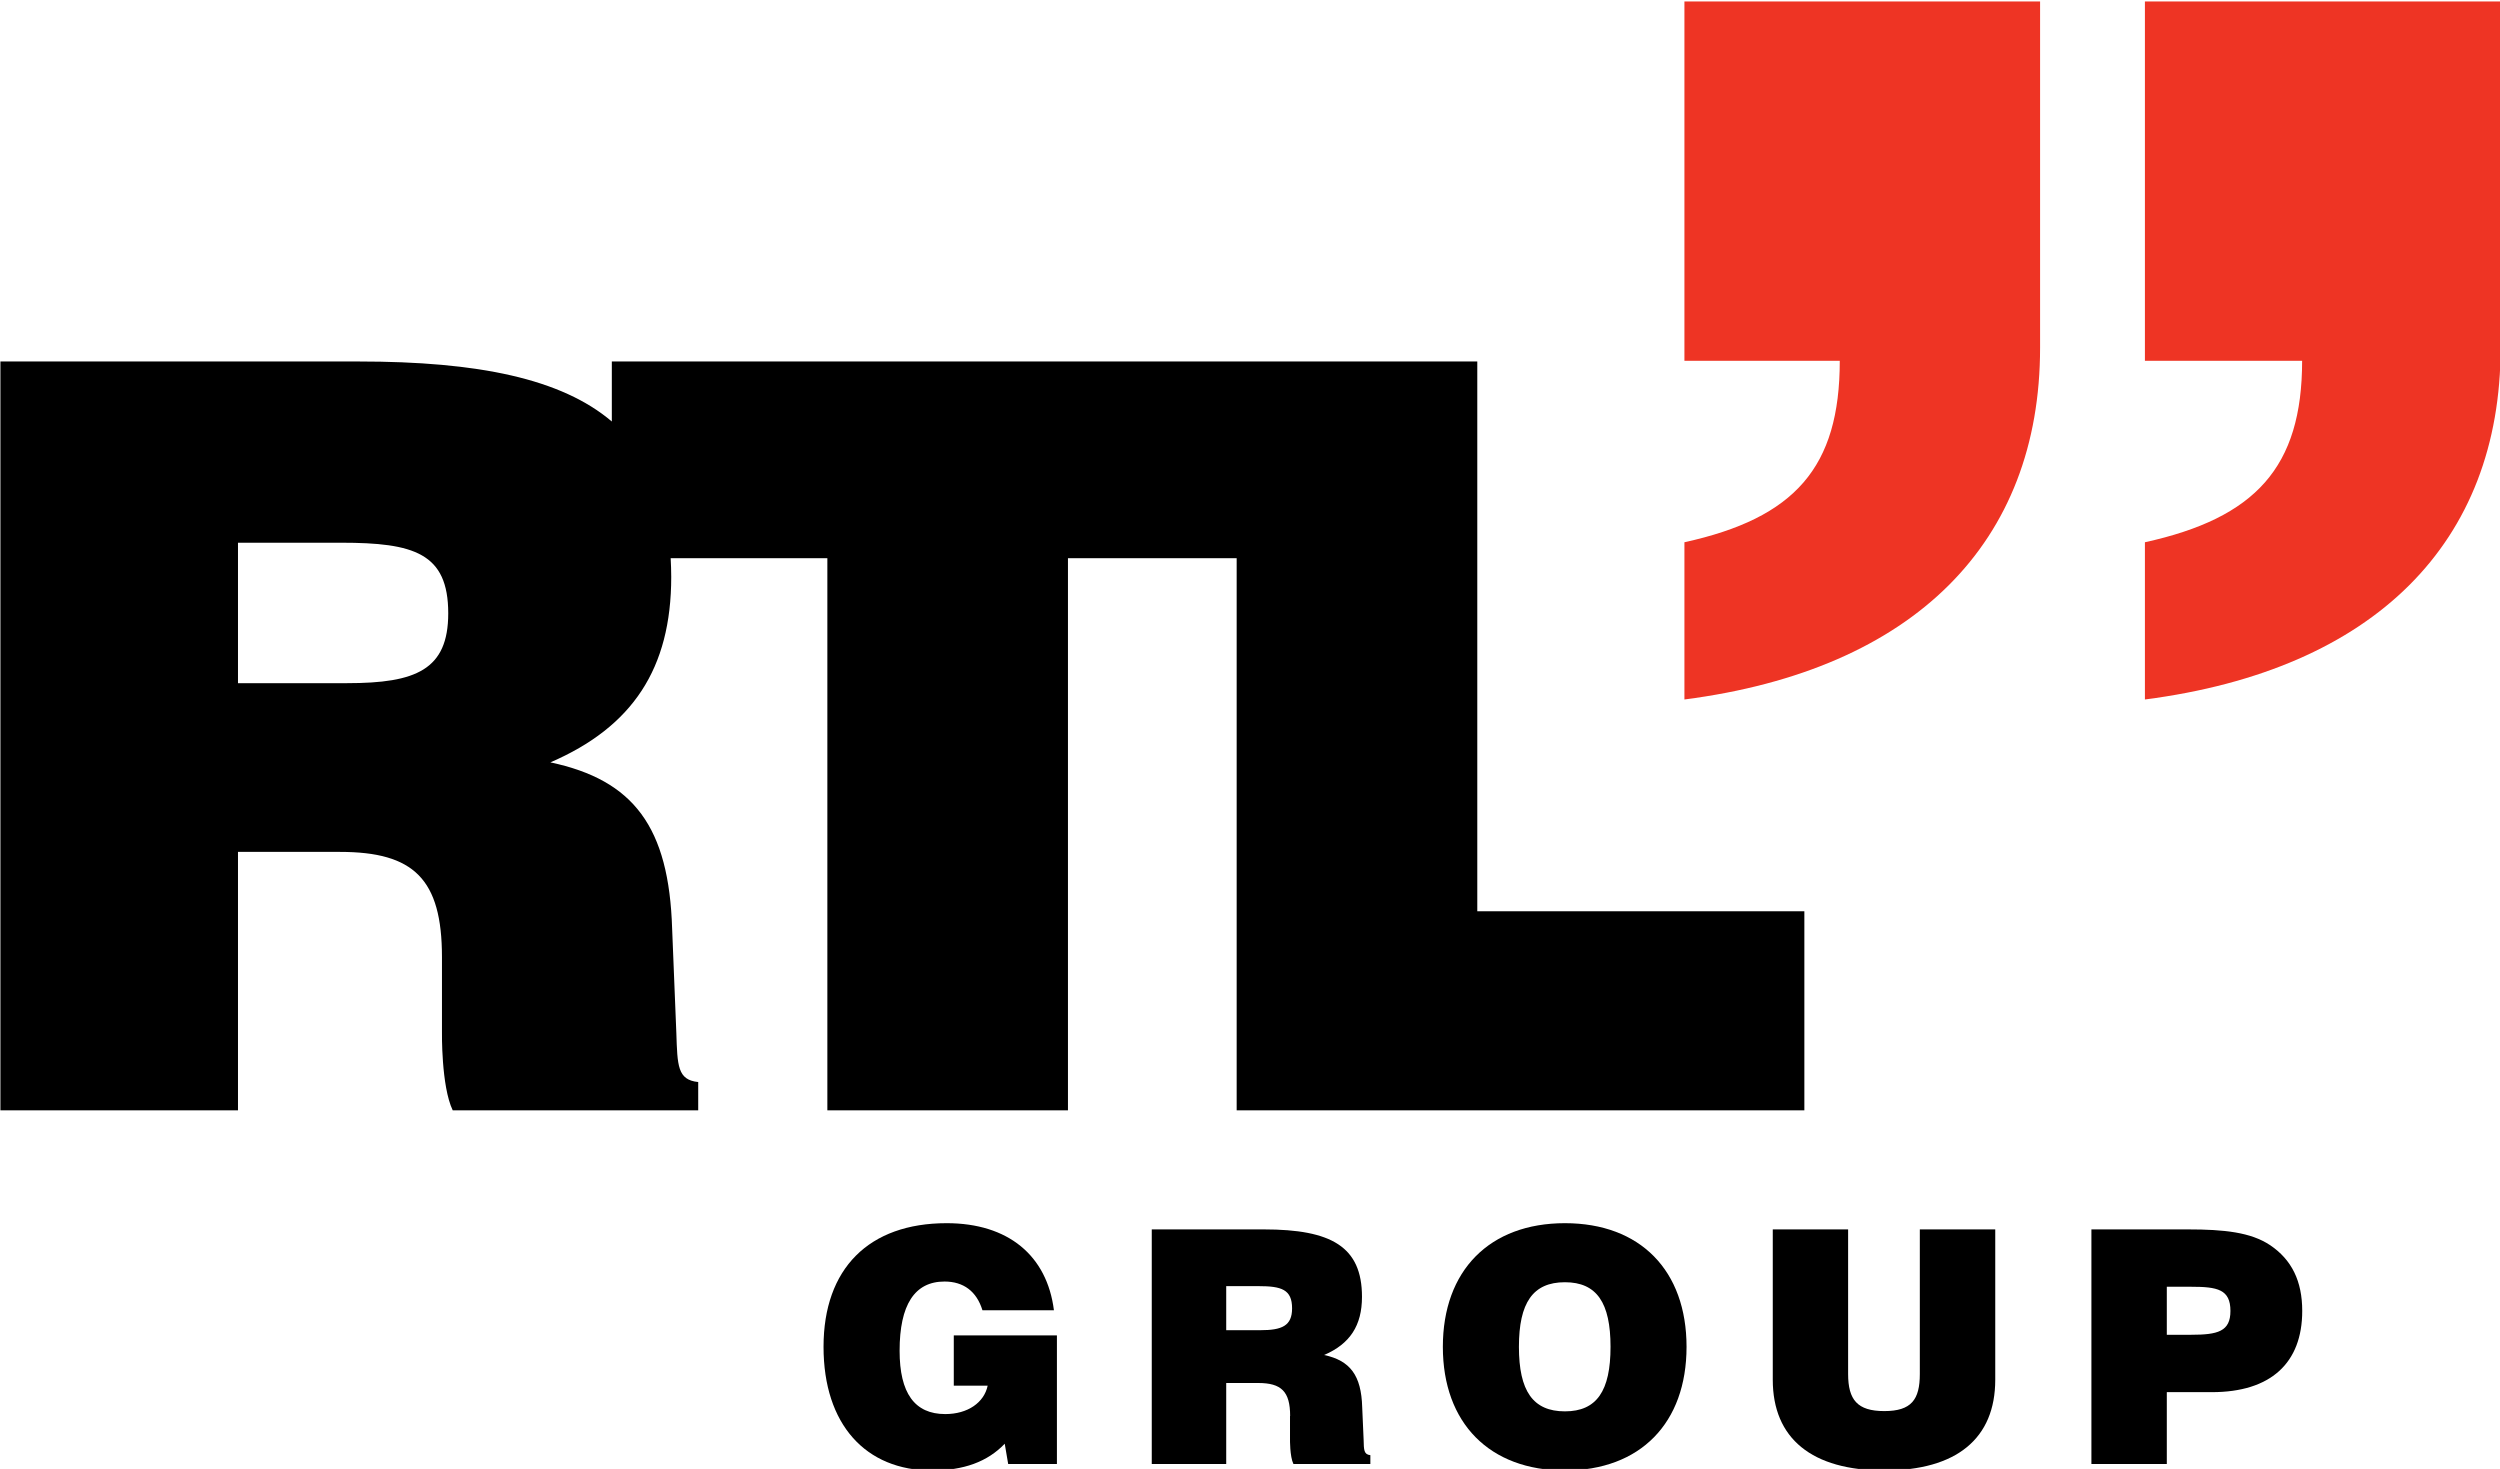
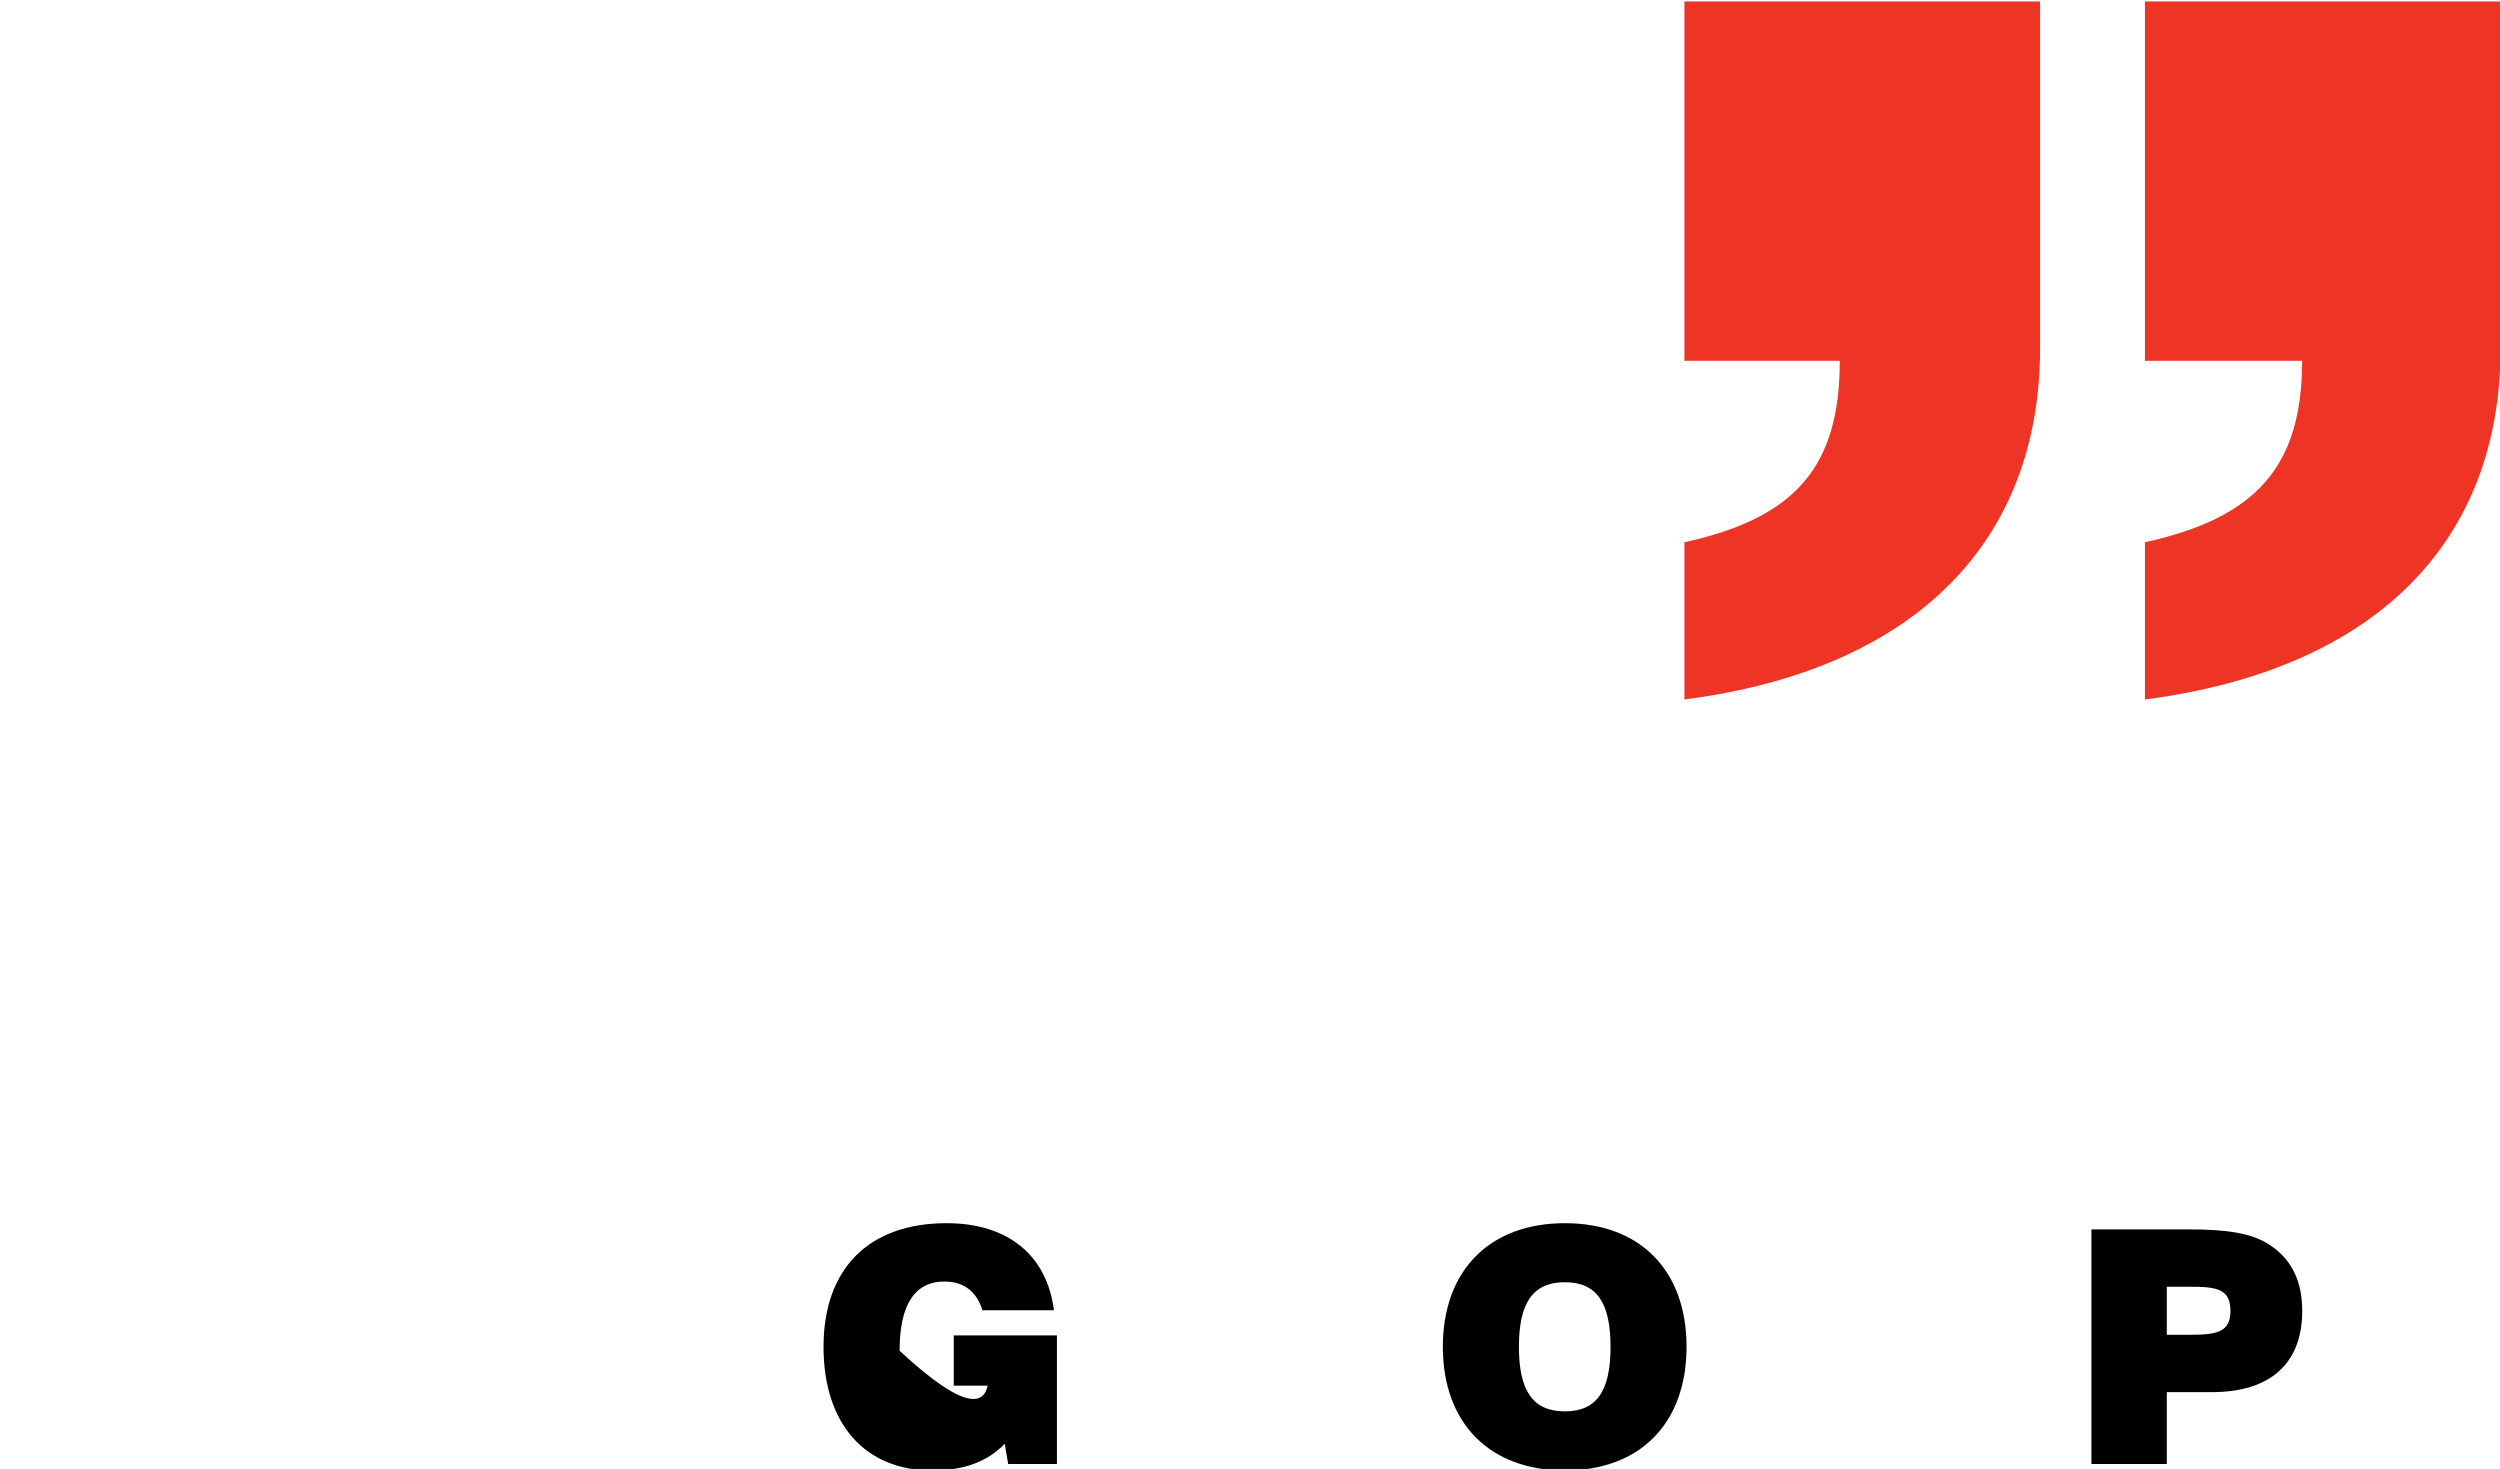
<svg xmlns="http://www.w3.org/2000/svg" xmlns:ns1="http://sodipodi.sourceforge.net/DTD/sodipodi-0.dtd" xmlns:ns2="http://www.inkscape.org/namespaces/inkscape" width="354" height="208" id="svg2" ns1:version="0.32" ns2:version="0.45.1" version="1.0" ns2:output_extension="org.inkscape.output.svg.inkscape">
  <g ns2:label="Layer 1" ns2:groupmode="layer" id="layer1" transform="translate(-216.938,-584.541)">
    <g id="g4801" transform="matrix(3.813,0,0,3.813,-610.19,-2229.208)">
-       <path style="fill:#000000;fill-rule:nonzero;stroke:none" d="M 229.817,763.306 L 225.761,763.306 L 225.761,758.09 L 229.589,758.09 C 232.293,758.09 233.569,758.472 233.569,760.713 C 233.569,762.808 232.371,763.306 229.817,763.306 z M 271.784,771.776 L 271.784,751.36 L 239.644,751.36 L 239.644,753.589 C 237.772,751.997 234.68,751.36 230.243,751.36 L 216.939,751.36 L 216.939,779.168 L 225.761,779.168 L 225.761,769.572 L 229.548,769.572 C 232.293,769.572 233.336,770.579 233.336,773.479 L 233.336,776.262 C 233.336,776.262 233.305,778.27 233.735,779.168 L 242.852,779.168 L 242.852,778.118 C 242.08,778.041 242.08,777.507 242.04,776.299 L 241.884,772.433 C 241.769,768.642 240.454,766.904 237.362,766.247 C 240.413,764.93 241.85,762.763 241.85,759.362 C 241.85,759.121 241.841,758.892 241.829,758.666 L 247.648,758.666 L 247.648,779.168 L 256.583,779.168 L 256.583,758.666 L 262.848,758.666 L 262.848,779.168 L 283.93,779.168 L 283.93,771.776 L 271.784,771.776" id="path3622" />
      <path style="fill:#ee3424;fill-rule:nonzero;stroke:none" d="M 309.786,750.849 C 309.786,758.073 305.127,762.803 296.577,763.912 L 296.577,758.073 C 300.675,757.172 302.415,755.295 302.415,751.335 L 296.577,751.335 L 296.577,737.989 L 309.786,737.989 L 309.786,750.849 z M 292.684,750.849 C 292.684,758.073 288.029,762.803 279.476,763.912 L 279.476,758.073 C 283.578,757.172 285.245,755.295 285.245,751.335 L 279.476,751.335 L 279.476,737.989 L 292.684,737.989 L 292.684,750.849" id="path3624" />
-       <path style="fill:#000000;fill-rule:nonzero;stroke:none" d="M 254.235,791.55 C 253.59,792.225 252.705,792.543 251.527,792.543 C 249.071,792.543 247.506,790.835 247.506,787.952 C 247.506,785.046 249.188,783.36 252.078,783.36 C 254.363,783.36 255.806,784.56 256.062,786.595 L 253.408,786.595 C 253.192,785.891 252.705,785.527 251.999,785.527 C 250.887,785.527 250.331,786.392 250.331,788.099 C 250.331,789.67 250.887,790.449 252.027,790.449 C 252.862,790.449 253.47,790.021 253.601,789.395 L 252.343,789.395 L 252.343,787.528 L 256.173,787.528 L 256.173,792.304 L 254.363,792.304 L 254.235,791.55" id="path3626" />
+       <path style="fill:#000000;fill-rule:nonzero;stroke:none" d="M 254.235,791.55 C 253.59,792.225 252.705,792.543 251.527,792.543 C 249.071,792.543 247.506,790.835 247.506,787.952 C 247.506,785.046 249.188,783.36 252.078,783.36 C 254.363,783.36 255.806,784.56 256.062,786.595 L 253.408,786.595 C 253.192,785.891 252.705,785.527 251.999,785.527 C 250.887,785.527 250.331,786.392 250.331,788.099 C 252.862,790.449 253.47,790.021 253.601,789.395 L 252.343,789.395 L 252.343,787.528 L 256.173,787.528 L 256.173,792.304 L 254.363,792.304 L 254.235,791.55" id="path3626" />
      <path style="fill:#000000;fill-rule:nonzero;stroke:none" d="M 270.505,787.952 C 270.505,790.785 272.24,792.543 275.038,792.543 C 277.836,792.543 279.555,790.785 279.555,787.952 C 279.555,785.116 277.836,783.36 275.038,783.36 C 272.24,783.36 270.505,785.116 270.505,787.952 z M 273.33,787.952 C 273.33,786.316 273.847,785.553 275.038,785.553 C 276.222,785.553 276.732,786.316 276.732,787.952 C 276.732,789.587 276.222,790.348 275.038,790.348 C 273.847,790.348 273.33,789.587 273.33,787.952" id="path3628" />
-       <path style="fill:#000000;fill-rule:nonzero;stroke:none" d="M 285.555,783.591 L 285.555,788.96 C 285.555,789.915 285.894,790.338 286.898,790.338 C 287.903,790.338 288.218,789.915 288.218,788.96 L 288.218,783.591 L 291.019,783.591 L 291.019,789.174 C 291.019,791.356 289.585,792.543 286.898,792.543 C 284.208,792.543 282.757,791.356 282.757,789.174 L 282.757,783.591 L 285.555,783.591" id="path3630" />
      <path style="fill:#000000;fill-rule:nonzero;stroke:none" d="M 294.59,792.304 L 297.39,792.304 L 297.39,789.635 L 299.063,789.635 C 301.243,789.635 302.419,788.558 302.419,786.619 C 302.419,785.517 302.033,784.715 301.218,784.171 C 300.507,783.699 299.524,783.591 298.179,783.591 L 294.59,783.591 L 294.59,792.304 z M 297.39,787.504 L 297.39,785.721 L 298.292,785.721 C 299.272,785.721 299.753,785.818 299.753,786.619 C 299.753,787.382 299.284,787.504 298.292,787.504 L 297.39,787.504" id="path3632" />
-       <path style="fill:#000000;fill-rule:nonzero;stroke:none" d="M 263.729,787.334 L 262.46,787.334 L 262.46,785.698 L 263.66,785.698 C 264.508,785.698 264.906,785.818 264.906,786.524 C 264.906,787.173 264.529,787.334 263.729,787.334 z M 267.563,791.406 L 267.51,790.194 C 267.477,789.007 267.061,788.463 266.096,788.255 C 267.054,787.843 267.502,787.163 267.502,786.095 C 267.502,784.232 266.363,783.591 263.86,783.591 L 259.695,783.591 L 259.695,792.304 L 262.46,792.304 L 262.46,789.295 L 263.648,789.295 C 264.508,789.295 264.834,789.61 264.834,790.52 L 264.834,790.523 L 264.829,790.52 L 264.829,791.393 C 264.829,791.393 264.82,792.021 264.955,792.301 L 264.991,792.304 L 267.813,792.304 L 267.813,791.975 C 267.571,791.95 267.571,791.781 267.563,791.406" id="path3634" />
    </g>
  </g>
</svg>